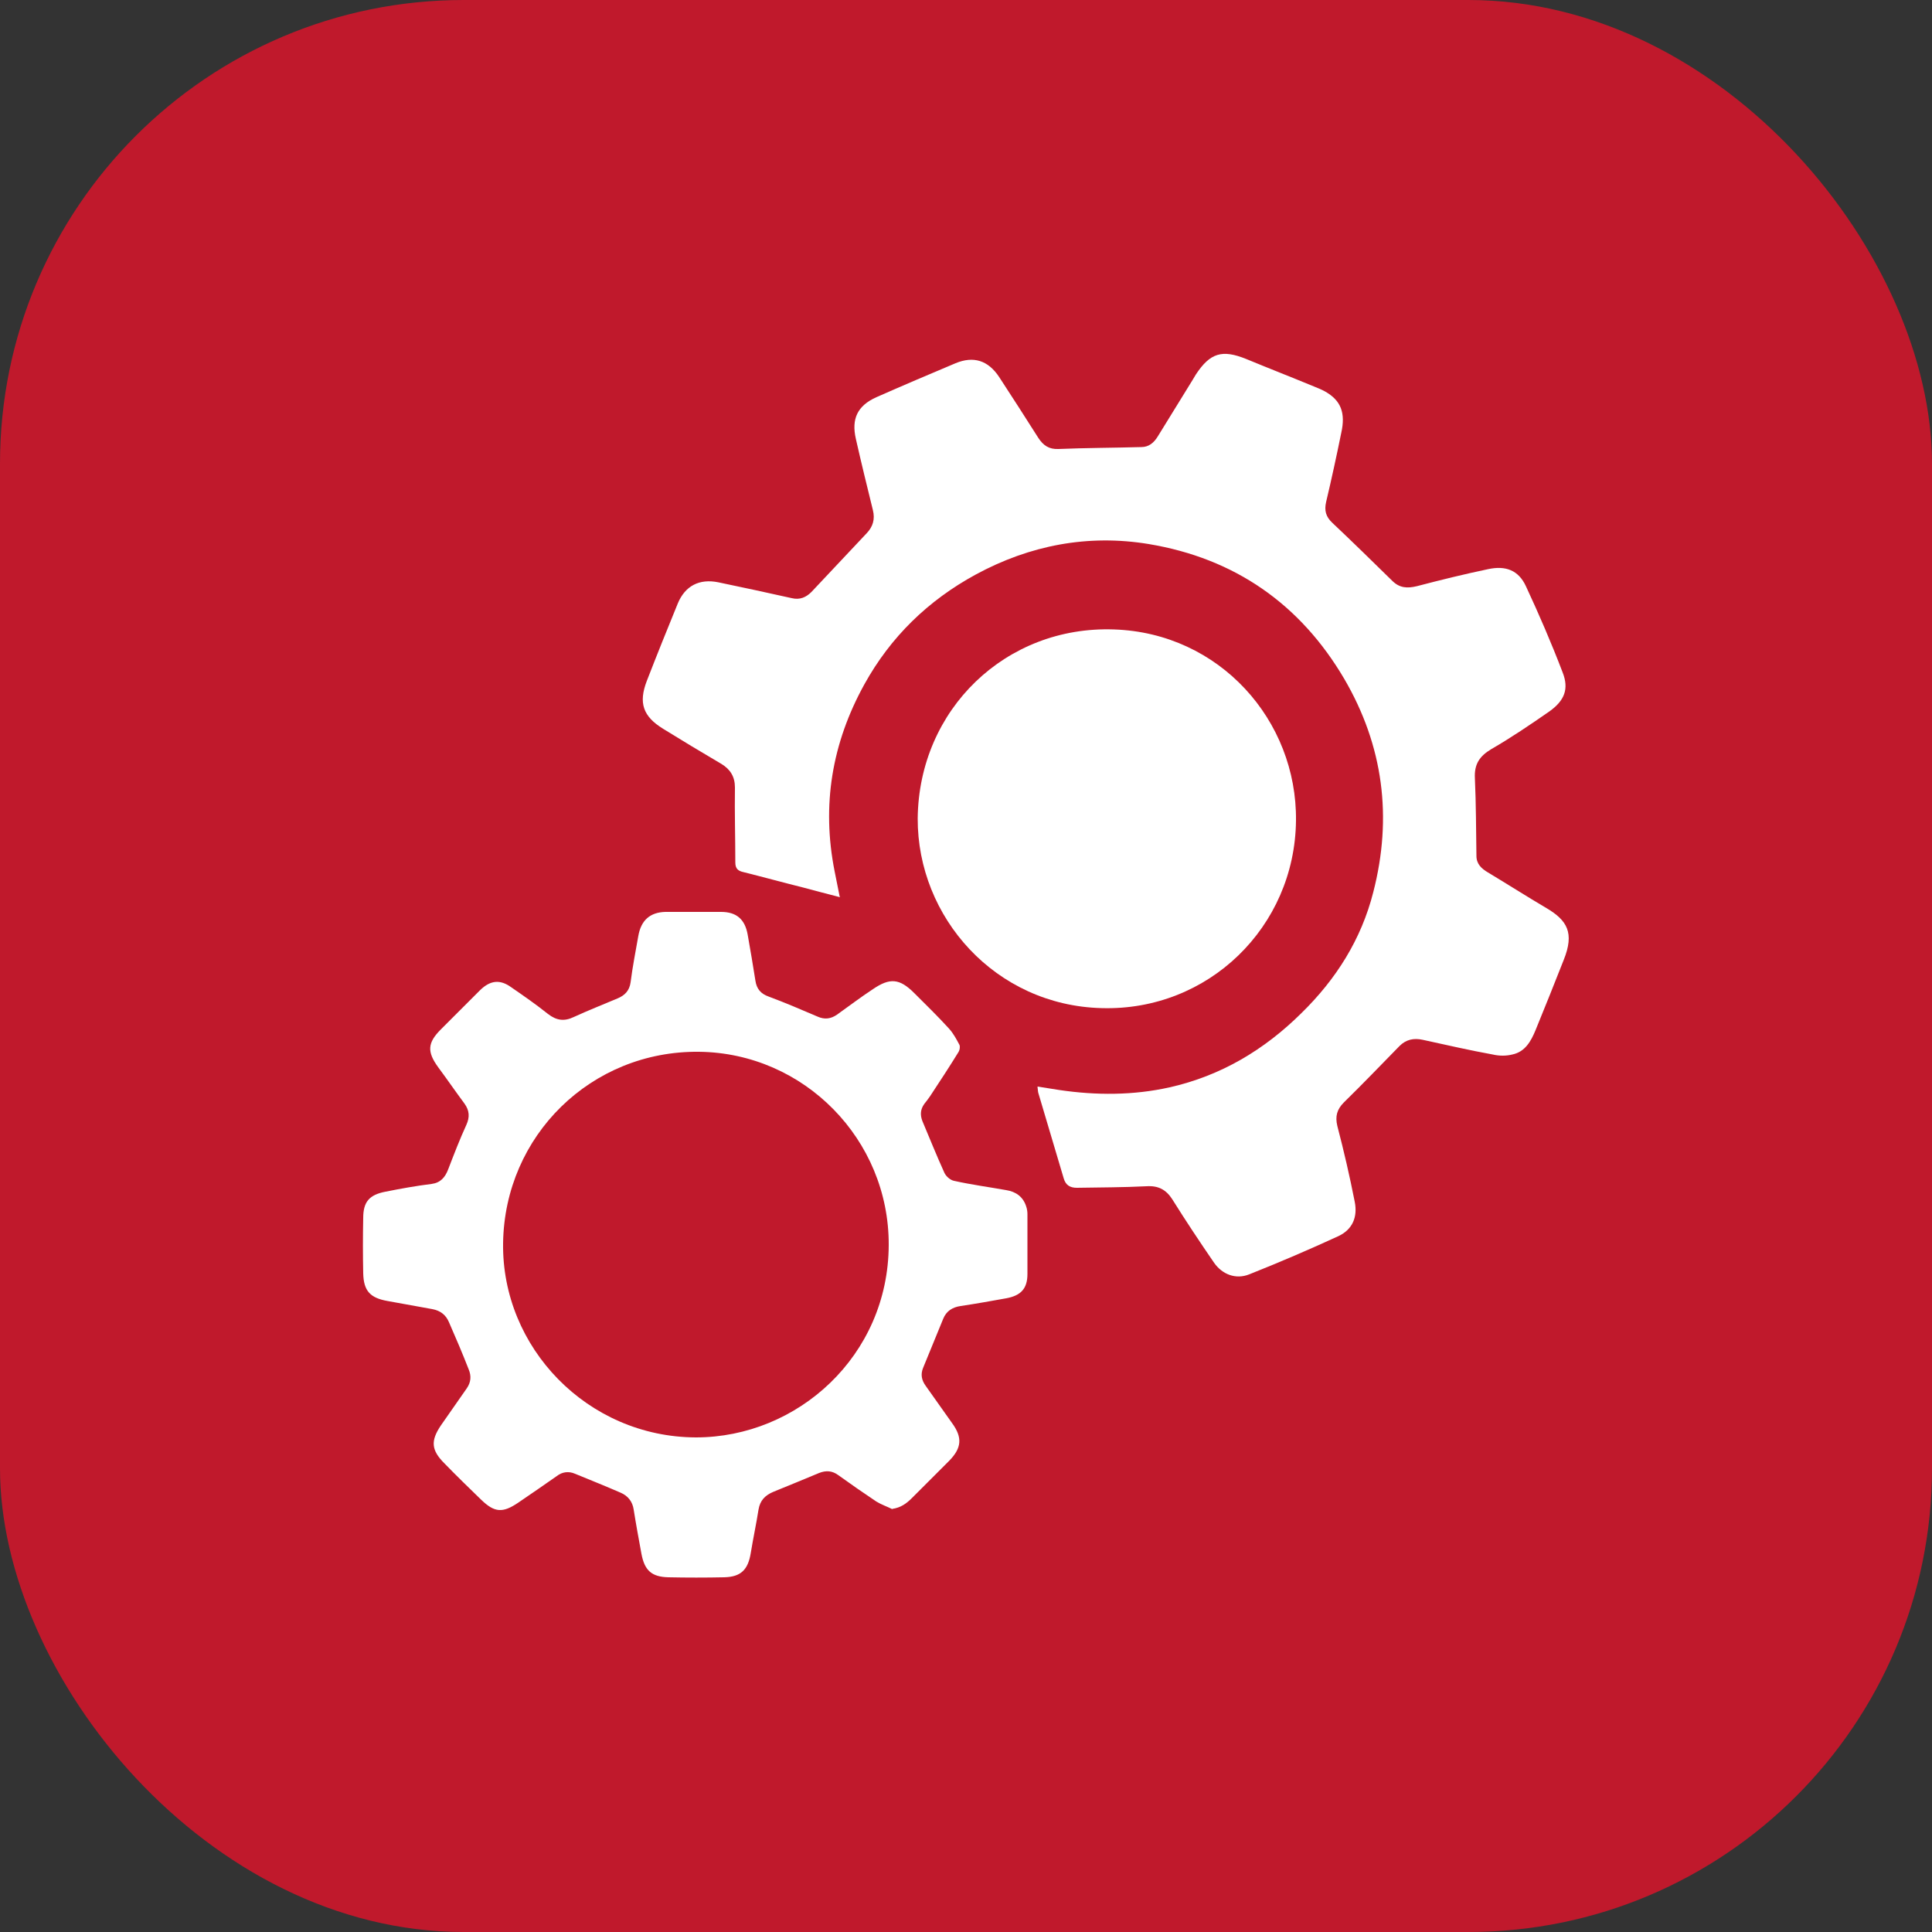
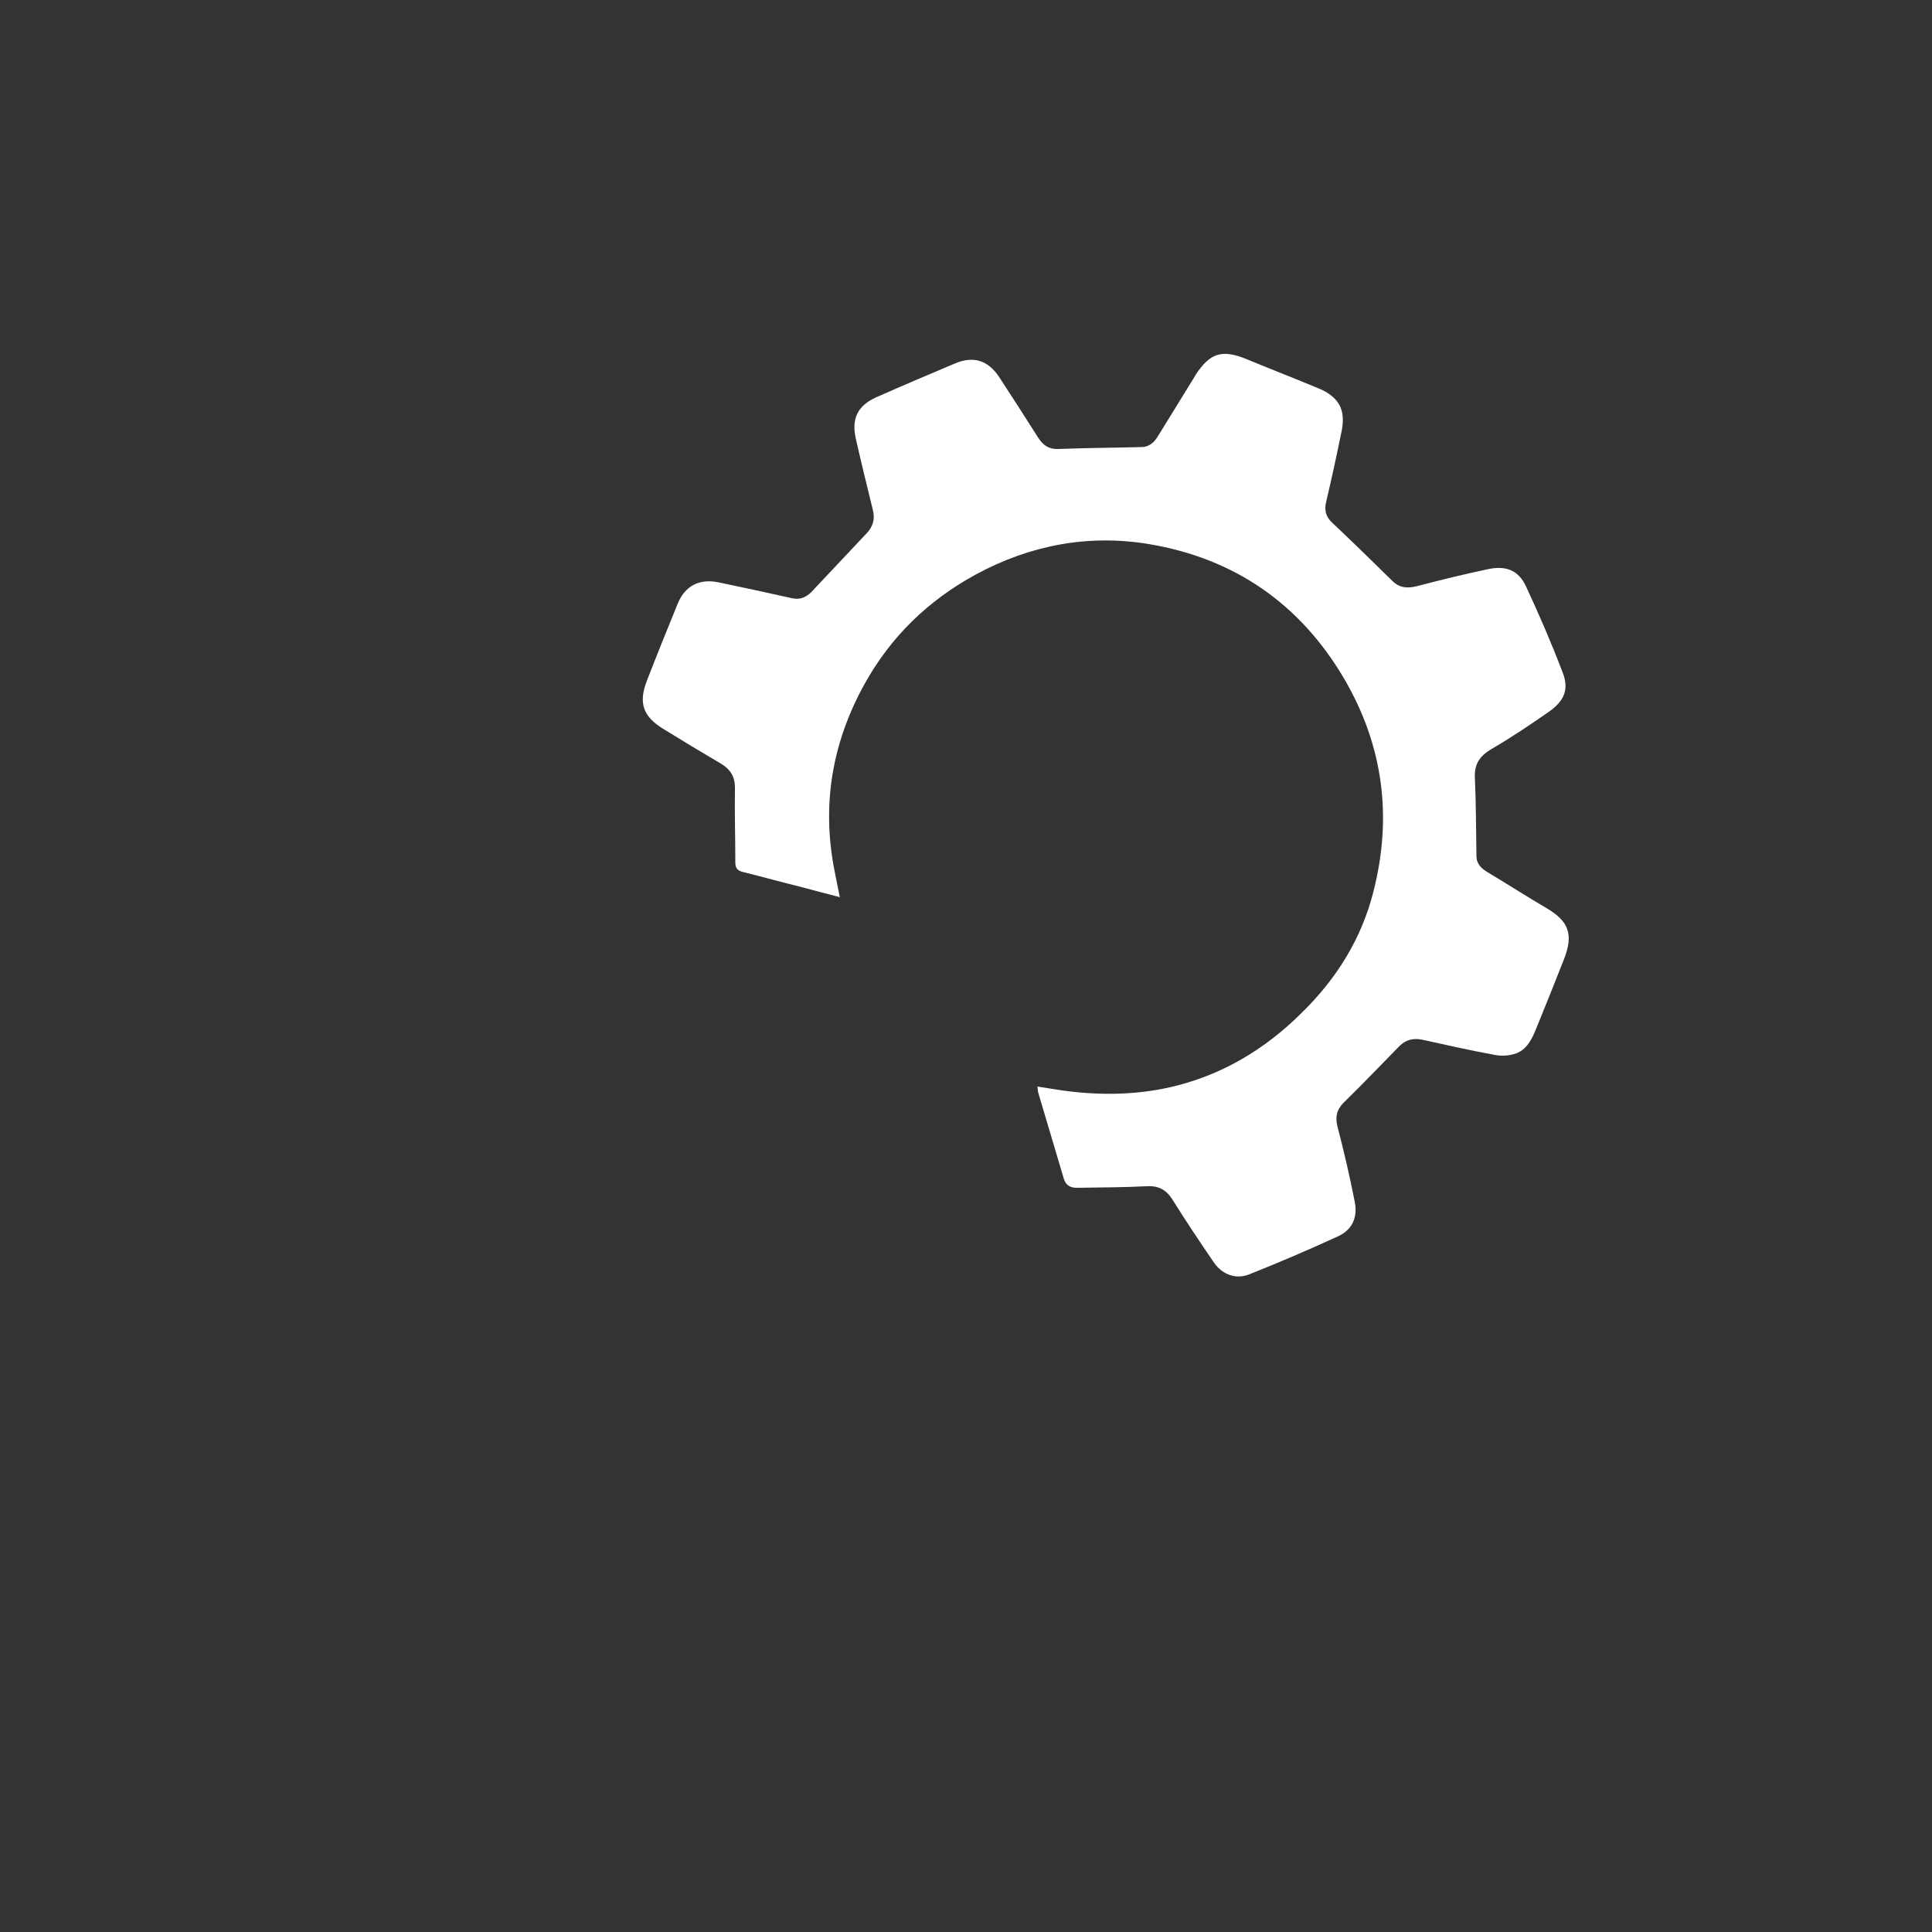
<svg xmlns="http://www.w3.org/2000/svg" id="_图层_2" data-name="图层 2" viewBox="0 0 50 50">
  <rect x="0" y="0" width="50" height="50" fill="#333333" stroke="none" />
  <defs>
    <style>
      .cls-1 {
        fill: #fff;
      }

      .cls-2 {
        fill: #c0192c;
      }
    </style>
  </defs>
  <g id="_图层_1-2" data-name="图层 1">
    <g>
-       <rect class="cls-2" y="0" width="50" height="50" rx="12" ry="12" />
      <g>
        <path class="cls-1" d="M21.74,23.22c-.35-.09-.65-.17-.95-.25-.52-.13-1.03-.27-1.55-.4-.14-.03-.21-.09-.21-.25,0-.65-.02-1.29-.01-1.94,0-.28-.12-.47-.35-.61-.51-.3-1.01-.6-1.51-.91-.52-.32-.64-.67-.42-1.24,.26-.67,.53-1.34,.8-2,.19-.46,.56-.65,1.05-.55,.63,.13,1.27,.27,1.9,.41,.21,.05,.37-.02,.51-.16,.48-.51,.95-1.01,1.43-1.52,.16-.17,.22-.36,.16-.6-.15-.61-.3-1.22-.44-1.84-.12-.52,.04-.86,.53-1.08,.68-.3,1.36-.59,2.05-.88,.46-.19,.84-.08,1.13,.36,.34,.52,.68,1.05,1.01,1.57,.13,.2,.28,.3,.52,.29,.72-.03,1.44-.03,2.15-.05,.19,0,.32-.11,.42-.27,.3-.49,.6-.97,.9-1.46,.03-.05,.06-.1,.09-.15,.37-.56,.68-.65,1.3-.4,.58,.24,1.17,.47,1.75,.71,.1,.04,.2,.08,.29,.13,.41,.23,.54,.55,.42,1.08-.12,.59-.25,1.19-.39,1.78-.05,.22-.01,.38,.16,.54,.52,.49,1.04,1,1.55,1.5,.19,.19,.39,.2,.64,.14,.61-.16,1.22-.31,1.84-.44,.46-.1,.79,.03,.98,.44,.34,.73,.66,1.47,.95,2.23,.17,.43,.05,.73-.34,1.01-.49,.34-.99,.68-1.51,.98-.3,.18-.44,.39-.42,.75,.03,.67,.03,1.34,.04,2.01,0,.21,.13,.33,.3,.43,.5,.3,1,.62,1.51,.92,.54,.32,.73,.64,.45,1.34-.24,.61-.48,1.21-.73,1.82-.12,.29-.27,.56-.6,.63-.16,.04-.34,.04-.51,0-.61-.11-1.21-.25-1.81-.38-.23-.05-.43-.01-.6,.16-.48,.49-.95,.98-1.44,1.46-.18,.18-.23,.36-.17,.61,.17,.65,.32,1.3,.45,1.96,.08,.4-.06,.72-.42,.89-.76,.35-1.53,.68-2.31,.99-.35,.14-.7,0-.91-.3-.37-.54-.73-1.08-1.08-1.64-.16-.25-.36-.36-.67-.34-.6,.03-1.2,.03-1.8,.04-.18,0-.29-.07-.34-.24-.22-.74-.44-1.48-.66-2.22-.01-.04-.01-.09-.02-.16,.2,.03,.39,.06,.57,.09,.95,.14,1.91,.14,2.85-.07,1.33-.3,2.45-.97,3.41-1.92,.9-.88,1.55-1.91,1.86-3.13,.5-1.94,.26-3.79-.75-5.52-1.14-1.94-2.84-3.12-5.06-3.49-1.57-.26-3.08,.03-4.48,.79-1.23,.67-2.2,1.61-2.88,2.84-.84,1.52-1.11,3.13-.77,4.84,.04,.2,.08,.4,.13,.65Z" />
-         <path class="cls-1" d="M23.1,39.06c-.14-.07-.29-.12-.42-.2-.33-.22-.66-.45-.98-.68-.16-.12-.32-.13-.5-.06-.39,.16-.79,.33-1.19,.49-.21,.09-.34,.22-.38,.46-.06,.38-.14,.75-.2,1.12-.07,.43-.25,.62-.69,.63-.48,.01-.96,.01-1.44,0-.44-.01-.62-.18-.7-.61-.07-.38-.14-.76-.2-1.14-.03-.21-.15-.36-.34-.44-.39-.17-.79-.33-1.18-.49-.16-.07-.33-.05-.47,.06-.33,.23-.66,.46-1,.69-.4,.27-.61,.26-.96-.08-.32-.31-.64-.62-.95-.94-.34-.34-.36-.58-.09-.98,.22-.32,.45-.64,.67-.96,.11-.16,.12-.32,.05-.49-.16-.41-.33-.81-.51-1.22-.08-.19-.22-.3-.43-.34-.39-.07-.77-.14-1.16-.21-.45-.08-.62-.26-.63-.72-.01-.48-.01-.95,0-1.43,0-.42,.16-.6,.58-.68,.4-.08,.79-.15,1.19-.2,.23-.03,.35-.17,.43-.38,.15-.39,.3-.78,.47-1.15,.09-.2,.08-.37-.05-.55-.23-.31-.45-.63-.68-.94-.29-.4-.28-.63,.07-.98,.34-.34,.68-.68,1.02-1.02,.26-.25,.51-.28,.8-.07,.32,.22,.65,.45,.95,.69,.22,.17,.42,.2,.67,.08,.37-.17,.75-.32,1.13-.48,.19-.08,.31-.2,.34-.42,.05-.4,.13-.8,.2-1.2,.07-.4,.3-.61,.7-.62,.48,0,.96,0,1.44,0,.4,0,.62,.19,.69,.59,.07,.4,.14,.8,.2,1.19,.03,.21,.14,.34,.34,.41,.43,.16,.85,.34,1.27,.52,.18,.08,.34,.06,.5-.05,.31-.22,.61-.45,.93-.66,.44-.3,.69-.28,1.07,.1,.3,.3,.61,.6,.9,.92,.11,.12,.19,.27,.27,.42,.02,.04,.01,.13-.02,.18-.24,.39-.49,.77-.74,1.15-.05,.07-.1,.14-.15,.2-.1,.14-.11,.28-.05,.44,.19,.45,.37,.9,.57,1.34,.04,.09,.15,.19,.25,.21,.45,.1,.9,.16,1.35,.24,.25,.04,.44,.17,.52,.43,.02,.06,.03,.13,.03,.19,0,.52,0,1.03,0,1.55,0,.38-.17,.56-.55,.63-.39,.07-.78,.14-1.18,.2-.21,.03-.37,.13-.45,.33-.17,.42-.35,.85-.52,1.27-.07,.17-.04,.32,.07,.47,.23,.32,.45,.64,.68,.96,.27,.37,.25,.64-.07,.97-.32,.32-.65,.65-.97,.97-.14,.14-.29,.25-.51,.28Zm-5.09-1.86c2.63,0,4.98-2.11,4.99-4.98,.01-2.73-2.19-4.97-4.91-5-2.79-.03-5.03,2.17-5.07,4.95-.04,2.7,2.18,5.02,4.99,5.03Z" />
-         <path class="cls-1" d="M23.75,21.18c.03-2.83,2.29-4.99,5.08-4.89,2.73,.09,4.74,2.35,4.71,4.95-.03,2.75-2.27,4.93-5.03,4.85-2.75-.07-4.77-2.35-4.76-4.91Z" />
      </g>
    </g>
  </g>
</svg>